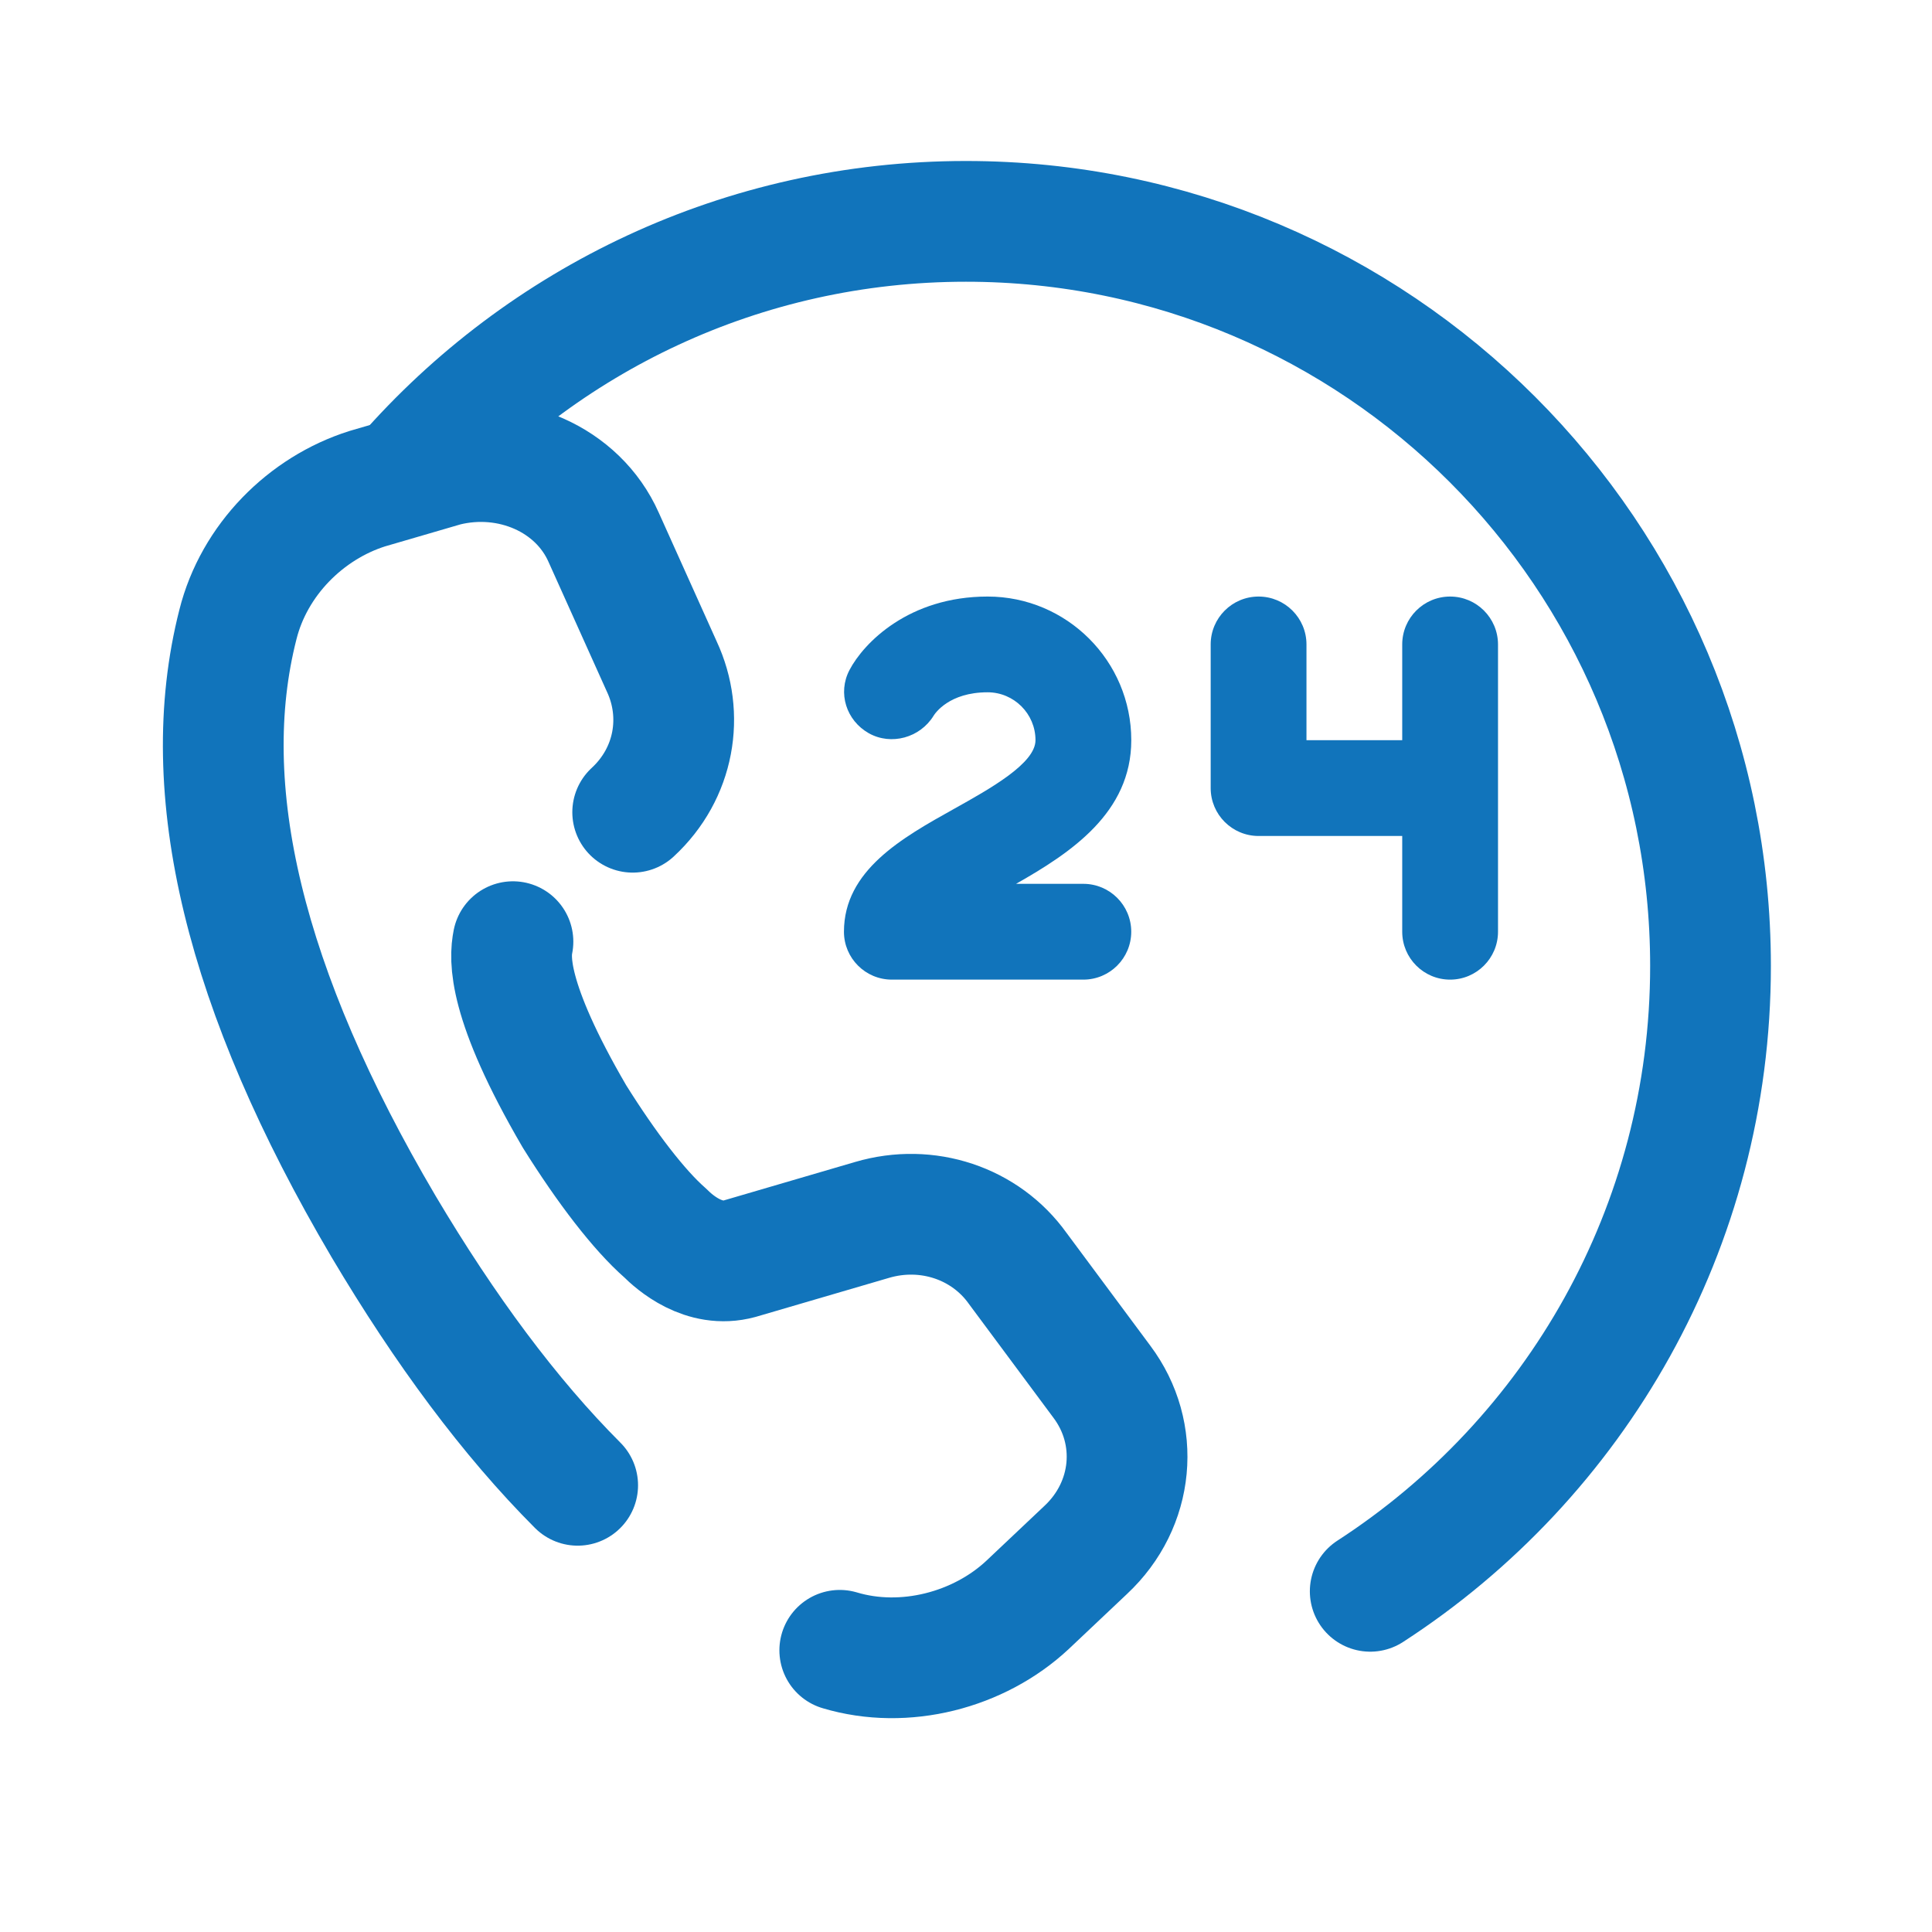
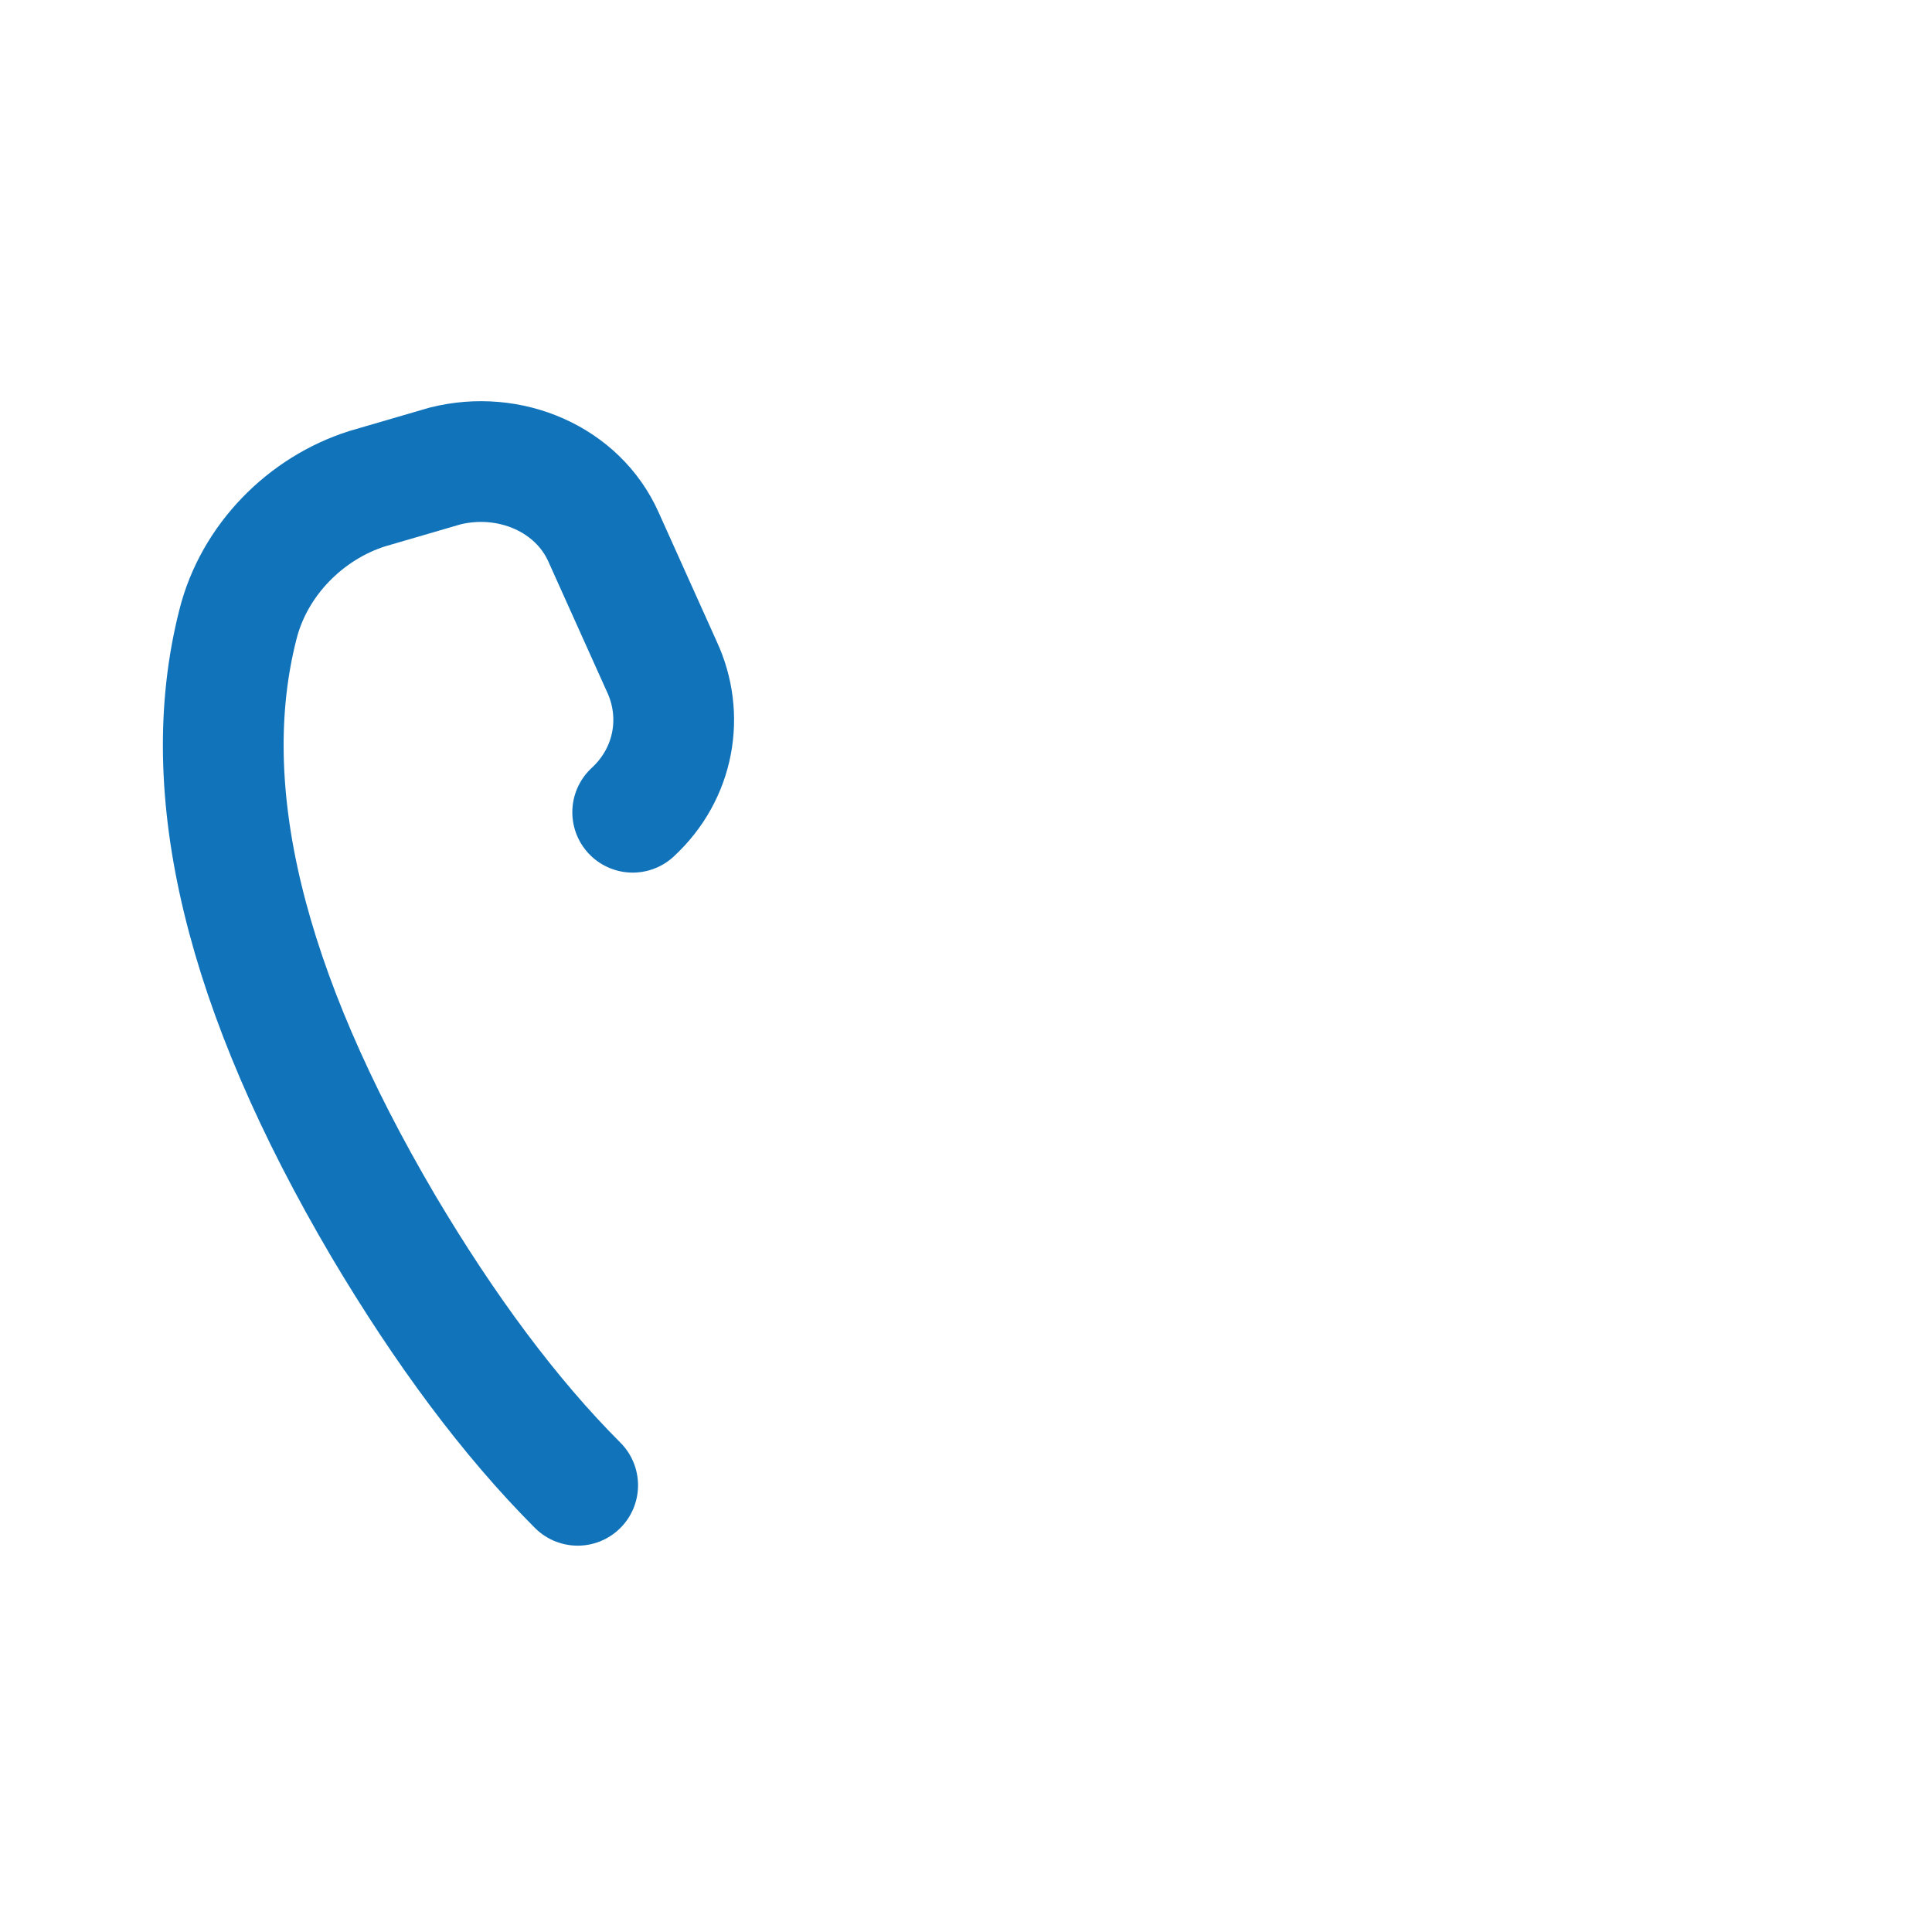
<svg xmlns="http://www.w3.org/2000/svg" version="1.1" width="48px" height="48px" viewBox="0,0,256,256">
  <g fill="none" fill-rule="nonzero" stroke="none" stroke-width="none" stroke-linecap="none" stroke-linejoin="none" stroke-miterlimit="10" stroke-dasharray="" stroke-dashoffset="0" font-family="none" font-weight="none" font-size="none" text-anchor="none" style="mix-blend-mode: normal">
    <g transform="scale(5.333,5.333)">
-       <path d="M20.865,41.004c1.608,0.482 3.457,0 4.663,-1.126l1.447,-1.367c1.206,-1.126 1.367,-2.894 0.402,-4.181l-2.09,-2.814c-0.804,-1.126 -2.251,-1.608 -3.618,-1.206l-3.296,0.965c-0.884,0.241 -1.608,-0.402 -1.849,-0.643c-0.643,-0.563 -1.447,-1.608 -2.251,-2.894c-1.688,-2.894 -1.608,-3.939 -1.528,-4.341" fill="none" stroke="#1174bb" stroke-width="3" stroke-linecap="round" stroke-linejoin="round" />
      <path d="M15.72,20.181c1.045,-0.965 1.286,-2.412 0.724,-3.618l-1.447,-3.216c-0.643,-1.447 -2.332,-2.171 -3.939,-1.769l-1.93,0.563c-1.528,0.482 -2.815,1.769 -3.217,3.377c-1.045,4.1 0.161,9.085 3.618,14.954c1.528,2.573 3.136,4.743 4.824,6.432" fill="none" stroke="#1174bb" stroke-width="3" stroke-linecap="round" stroke-linejoin="round" />
-       <path d="M28.108,18.391c0,-1.968 -1.601,-3.569 -3.569,-3.569c-1.955,0 -3.078,1.149 -3.433,1.827c-0.298,0.569 -0.08,1.251 0.478,1.568c0.558,0.314 1.276,0.113 1.612,-0.433c0.037,-0.06 0.385,-0.583 1.342,-0.583c0.656,0 1.19,0.534 1.19,1.19c0,0.577 -1.123,1.203 -2.025,1.707c-1.281,0.715 -2.734,1.525 -2.734,3.052c0,0.657 0.533,1.19 1.19,1.19h4.758c0.657,0 1.19,-0.533 1.19,-1.19c0,-0.657 -0.533,-1.19 -1.19,-1.19h-1.672c1.363,-0.773 2.863,-1.767 2.863,-3.569z" fill="#1174bb" stroke="none" stroke-width="1" stroke-linecap="butt" stroke-linejoin="miter" />
-       <path d="M36.03,14.822c-0.657,0 -1.19,0.533 -1.19,1.19v2.379h-2.379v-2.379c0,-0.657 -0.533,-1.19 -1.19,-1.19c-0.657,0 -1.19,0.533 -1.19,1.19v3.569c0,0.657 0.533,1.19 1.19,1.19h3.569v2.379c0,0.657 0.533,1.19 1.19,1.19c0.657,0 1.19,-0.533 1.19,-1.19v-7.138c-0.001,-0.657 -0.533,-1.19 -1.19,-1.19z" fill="#1174bb" stroke="none" stroke-width="1" stroke-linecap="butt" stroke-linejoin="miter" />
-       <path d="M10.071,11.825c3.391,-3.877 8.374,-6.325 13.929,-6.325c10.217,0 18.5,8.283 18.5,18.5c0,6.514 -3.367,12.242 -8.455,15.538" fill="none" stroke="#1174bb" stroke-width="3" stroke-linecap="round" stroke-linejoin="round" />
    </g>
  </g>
</svg>